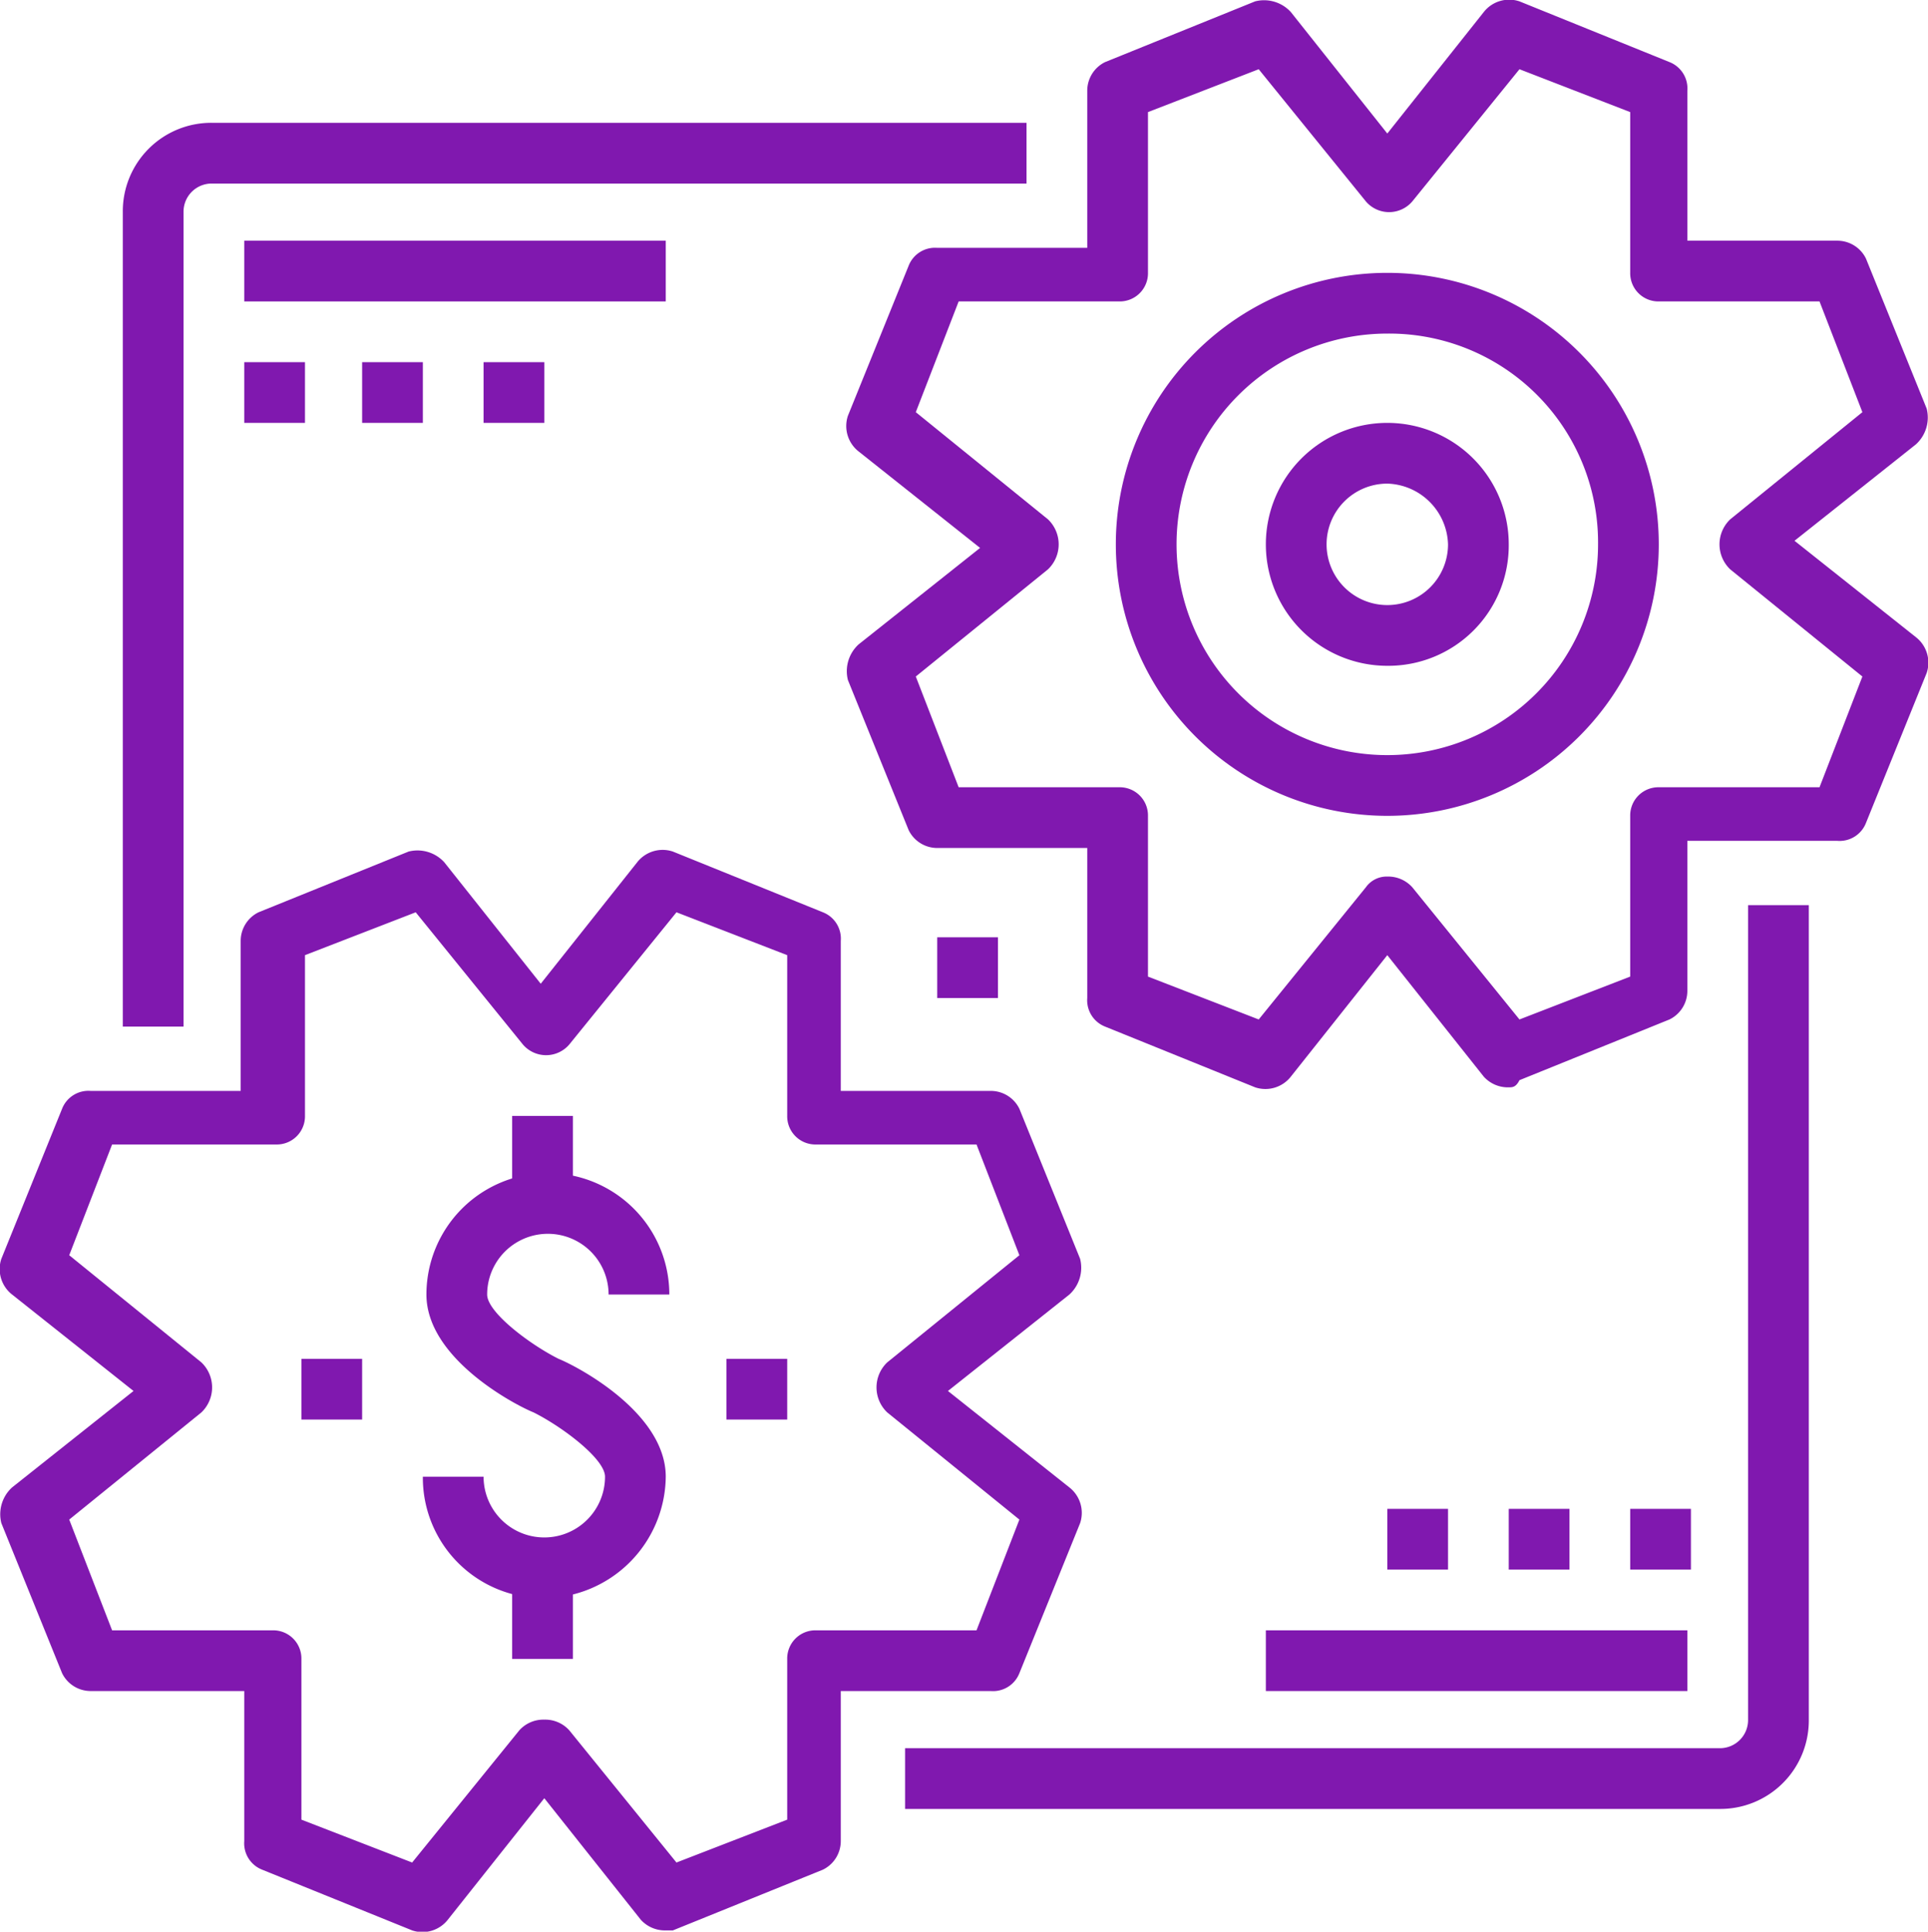
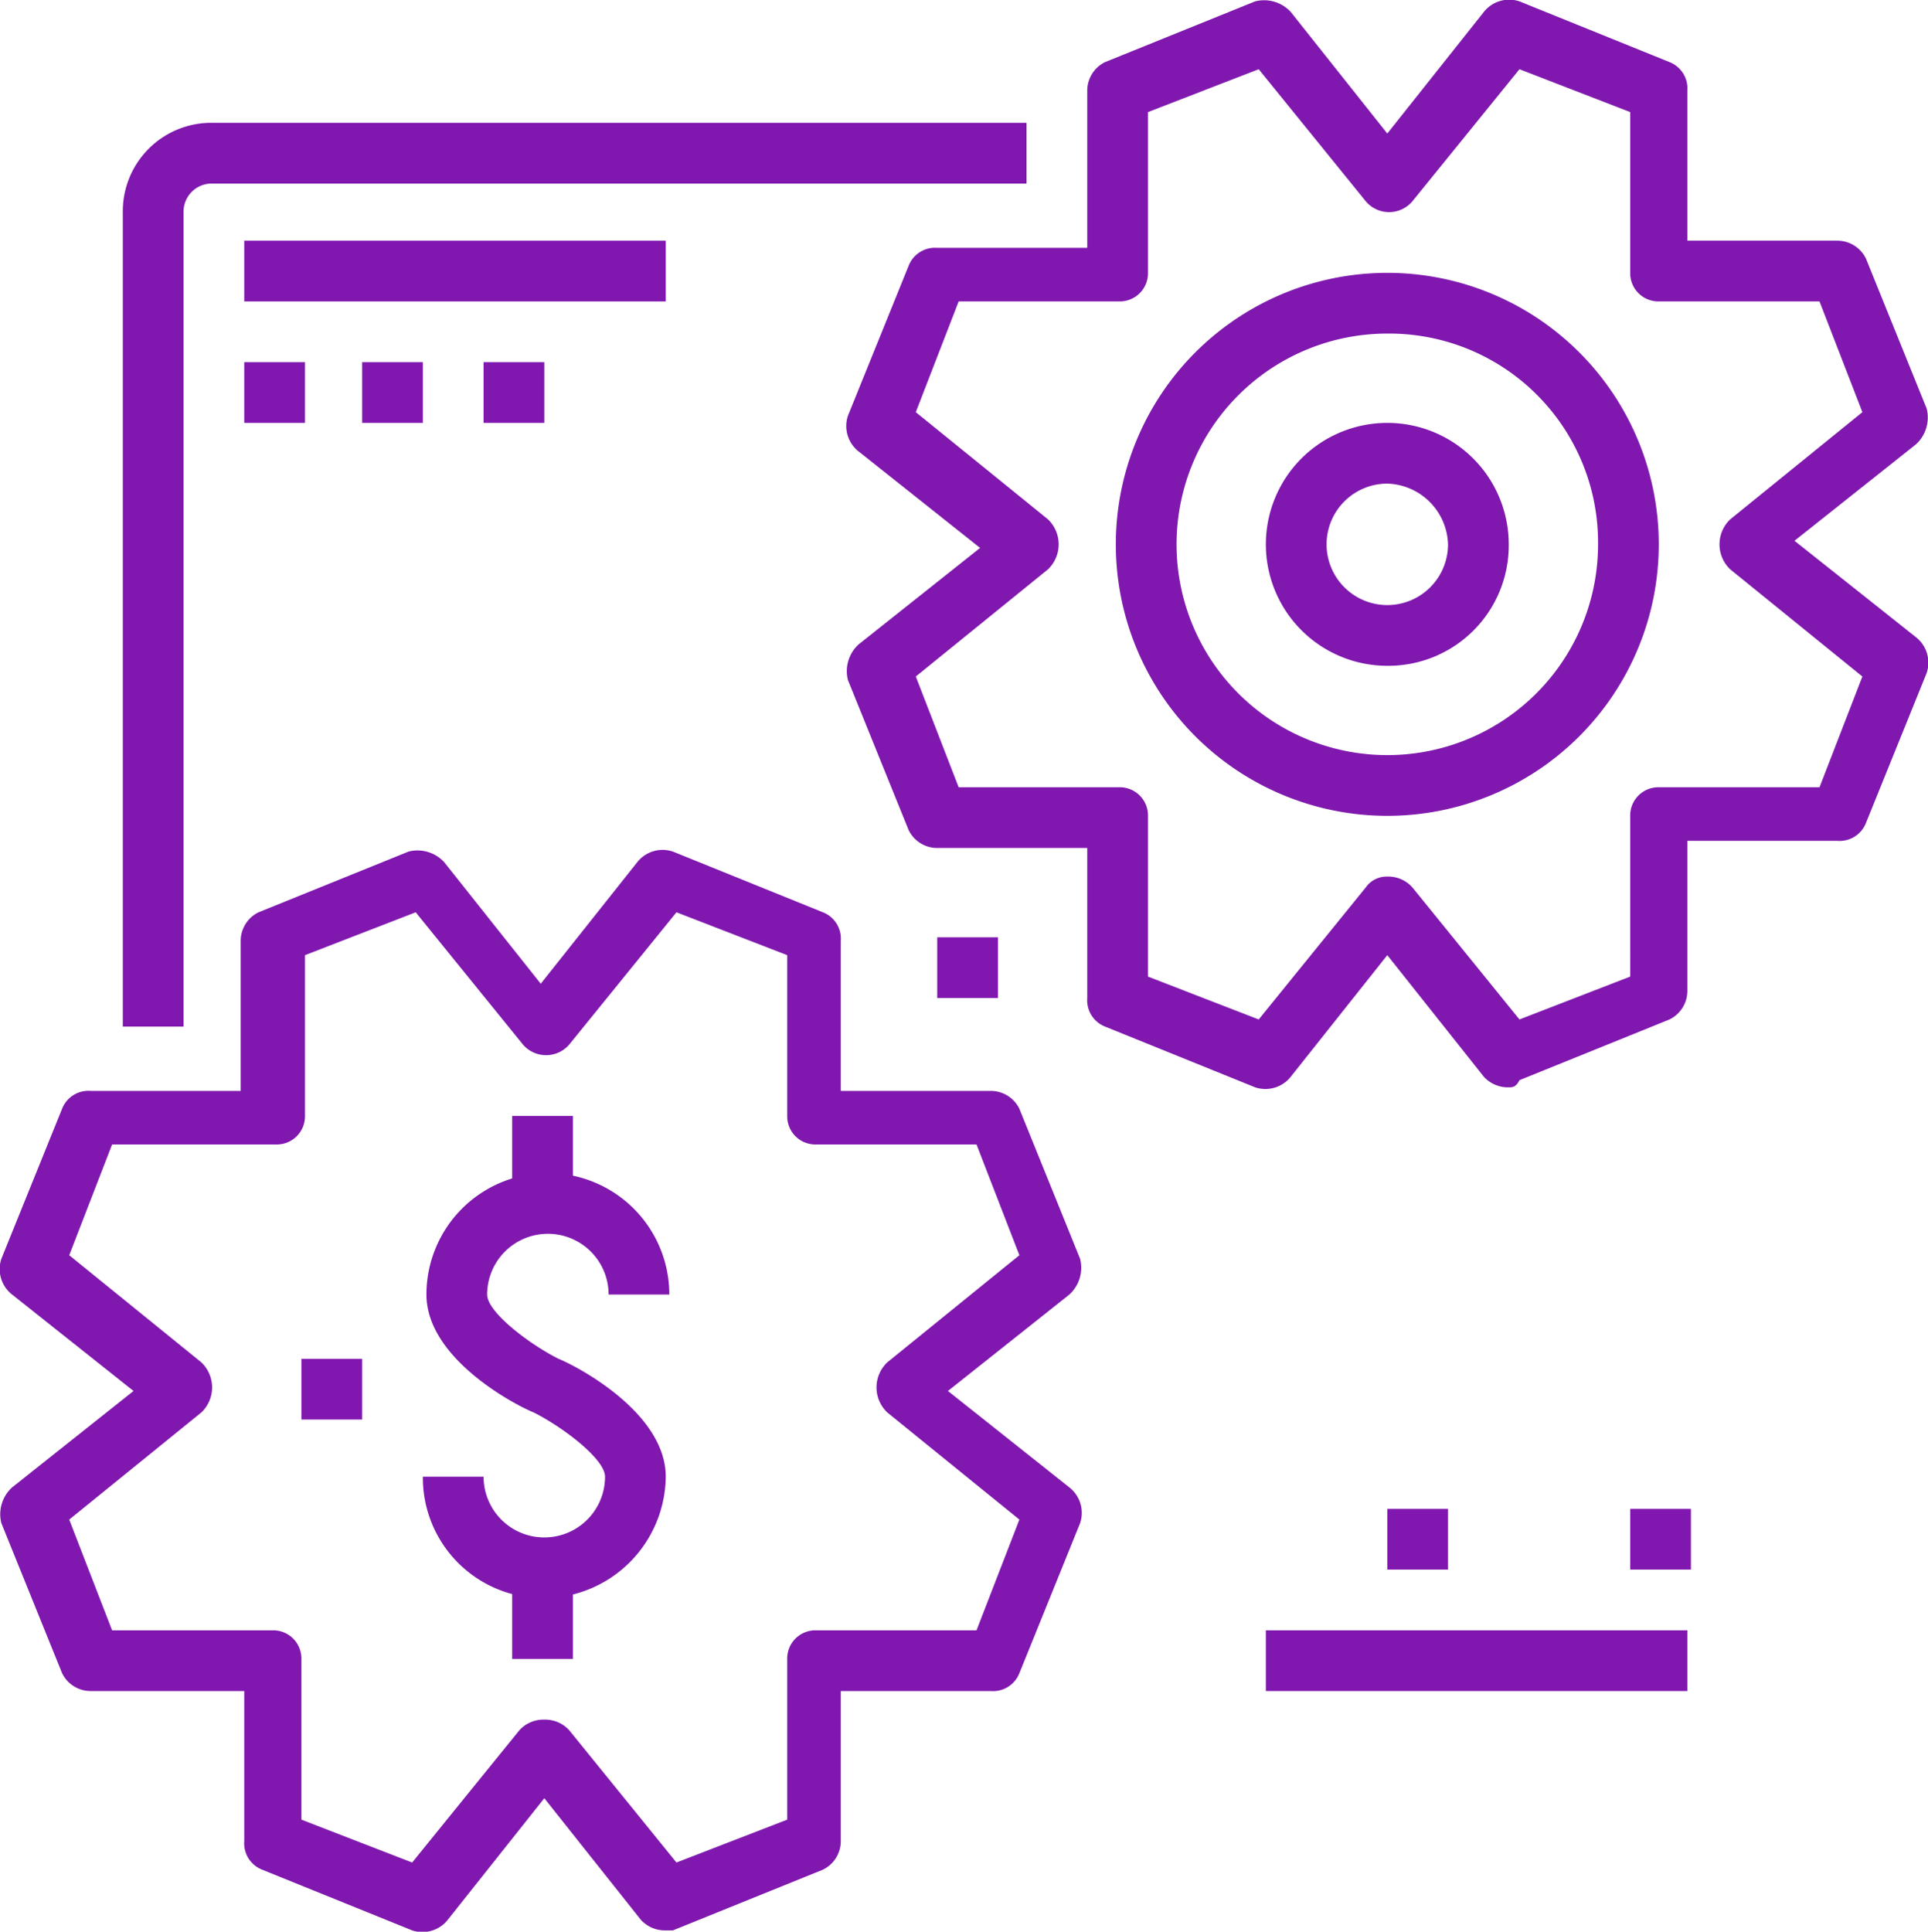
<svg xmlns="http://www.w3.org/2000/svg" width="53.975" height="54.075" viewBox="0 0 53.975 54.075">
  <g id="Icon_Hubspot_5" transform="translate(0.038 0.038)">
    <g id="Group_2574" data-name="Group 2574">
      <g id="Group_2553" data-name="Group 2553">
        <path id="Path_2640" data-name="Path 2640" d="M38.8,18.6a3.4,3.4,0,1,1,3.4-3.4A3.372,3.372,0,0,1,38.8,18.6Zm0-5.1a1.7,1.7,0,1,0,1.7,1.7A1.752,1.752,0,0,0,38.8,13.5Z" fill="#8018af" />
      </g>
      <g id="Group_2554" data-name="Group 2554">
        <path id="Path_2641" data-name="Path 2641" d="M5.1,28.7H3.4V5.9A2.476,2.476,0,0,1,5.9,3.4H28.7V5.1H5.9a.789.789,0,0,0-.8.8Z" fill="#8018af" />
      </g>
      <g id="Group_2555" data-name="Group 2555">
-         <path id="Path_2642" data-name="Path 2642" d="M48.1,50.6H25.3V48.9H48.1a.789.789,0,0,0,.8-.8V25.3h1.7V48.1A2.476,2.476,0,0,1,48.1,50.6Z" fill="#8018af" />
-       </g>
+         </g>
      <g id="Group_2556" data-name="Group 2556">
        <rect id="Rectangle_1581" data-name="Rectangle 1581" width="11.8" height="1.7" transform="translate(6.8 6.7)" fill="#8018af" />
      </g>
      <g id="Group_2557" data-name="Group 2557">
        <rect id="Rectangle_1582" data-name="Rectangle 1582" width="1.7" height="1.7" transform="translate(6.8 10.1)" fill="#8018af" />
      </g>
      <g id="Group_2558" data-name="Group 2558">
        <rect id="Rectangle_1583" data-name="Rectangle 1583" width="1.7" height="1.7" transform="translate(10.1 10.1)" fill="#8018af" />
      </g>
      <g id="Group_2559" data-name="Group 2559">
        <rect id="Rectangle_1584" data-name="Rectangle 1584" width="1.7" height="1.7" transform="translate(13.5 10.1)" fill="#8018af" />
      </g>
      <g id="Group_2560" data-name="Group 2560">
        <rect id="Rectangle_1585" data-name="Rectangle 1585" width="1.7" height="1.7" transform="translate(26.2 26.2)" fill="#8018af" />
      </g>
      <g id="Group_2561" data-name="Group 2561">
        <rect id="Rectangle_1586" data-name="Rectangle 1586" width="11.8" height="1.7" transform="translate(35.4 45.6)" fill="#8018af" />
      </g>
      <g id="Group_2562" data-name="Group 2562">
        <rect id="Rectangle_1587" data-name="Rectangle 1587" width="1.7" height="1.7" transform="translate(45.6 42.2)" fill="#8018af" />
      </g>
      <g id="Group_2563" data-name="Group 2563">
-         <rect id="Rectangle_1588" data-name="Rectangle 1588" width="1.7" height="1.7" transform="translate(42.2 42.2)" fill="#8018af" />
-       </g>
+         </g>
      <g id="Group_2564" data-name="Group 2564">
        <rect id="Rectangle_1589" data-name="Rectangle 1589" width="1.7" height="1.7" transform="translate(38.8 42.2)" fill="#8018af" />
      </g>
      <g id="Group_2570" data-name="Group 2570">
        <g id="Group_2565" data-name="Group 2565">
          <path id="Path_2643" data-name="Path 2643" d="M15.2,44.7a3.372,3.372,0,0,1-3.4-3.4h1.7a1.7,1.7,0,1,0,3.4,0c0-.5-1.2-1.4-2-1.8-.5-.2-3-1.5-3-3.3a3.4,3.4,0,1,1,6.8,0H17a1.7,1.7,0,1,0-3.4,0c0,.5,1.2,1.4,2,1.8.5.2,3,1.5,3,3.3A3.436,3.436,0,0,1,15.2,44.7Z" fill="#8018af" />
        </g>
        <g id="Group_2566" data-name="Group 2566">
          <rect id="Rectangle_1590" data-name="Rectangle 1590" width="1.7" height="2.5" transform="translate(14.3 31.2)" fill="#8018af" />
        </g>
        <g id="Group_2567" data-name="Group 2567">
          <rect id="Rectangle_1591" data-name="Rectangle 1591" width="1.7" height="2.5" transform="translate(14.3 43.9)" fill="#8018af" />
        </g>
        <g id="Group_2568" data-name="Group 2568">
-           <rect id="Rectangle_1592" data-name="Rectangle 1592" width="1.7" height="1.7" transform="translate(20.3 38)" fill="#8018af" />
-         </g>
+           </g>
        <g id="Group_2569" data-name="Group 2569">
          <rect id="Rectangle_1593" data-name="Rectangle 1593" width="1.7" height="1.7" transform="translate(8.4 38)" fill="#8018af" />
        </g>
      </g>
      <g id="Group_2571" data-name="Group 2571">
        <path id="Path_2644" data-name="Path 2644" d="M42.2,30.4a.908.908,0,0,1-.7-.3l-2.7-3.4-2.7,3.4a.905.905,0,0,1-1,.3l-4.2-1.7a.792.792,0,0,1-.5-.8V23.7H26.2a.891.891,0,0,1-.8-.5L23.7,19a1.015,1.015,0,0,1,.3-1l3.4-2.7L24,12.6a.905.905,0,0,1-.3-1l1.7-4.2a.792.792,0,0,1,.8-.5h4.2V2.5a.891.891,0,0,1,.5-.8L35.1,0a1.015,1.015,0,0,1,1,.3l2.7,3.4L41.5.3a.905.905,0,0,1,1-.3l4.2,1.7a.792.792,0,0,1,.5.8V6.7h4.2a.891.891,0,0,1,.8.5l1.7,4.2a1.015,1.015,0,0,1-.3,1l-3.4,2.7,3.4,2.7a.905.905,0,0,1,.3,1L52.2,23a.792.792,0,0,1-.8.5H47.2v4.2a.891.891,0,0,1-.5.8l-4.2,1.7C42.4,30.4,42.3,30.4,42.2,30.4Zm-3.4-5.9a.908.908,0,0,1,.7.3l3,3.7,3.1-1.2V22.8a.789.789,0,0,1,.8-.8h4.5l1.2-3.1-3.7-3a.967.967,0,0,1,0-1.4l3.7-3L50.9,8.4H46.4a.789.789,0,0,1-.8-.8V3.1L42.5,1.9l-3,3.7a.854.854,0,0,1-1.3,0l-3-3.7L32.1,3.1V7.6a.789.789,0,0,1-.8.8H26.8l-1.2,3.1,3.7,3a.967.967,0,0,1,0,1.4l-3.7,3L26.8,22h4.5a.789.789,0,0,1,.8.8v4.5l3.1,1.2,3-3.7A.713.713,0,0,1,38.8,24.5Z" fill="#8018af" />
      </g>
      <g id="Group_2572" data-name="Group 2572">
        <path id="Path_2645" data-name="Path 2645" d="M38.8,22.8a7.6,7.6,0,1,1,7.6-7.6A7.6,7.6,0,0,1,38.8,22.8Zm0-13.5a5.9,5.9,0,1,0,5.9,5.9A5.848,5.848,0,0,0,38.8,9.3Z" fill="#8018af" />
      </g>
      <g id="Group_2573" data-name="Group 2573">
        <path id="Path_2646" data-name="Path 2646" d="M18.6,54a.908.908,0,0,1-.7-.3l-2.7-3.4-2.7,3.4a.905.905,0,0,1-1,.3L7.3,52.3a.792.792,0,0,1-.5-.8V47.3H2.5a.891.891,0,0,1-.8-.5L0,42.6a1.015,1.015,0,0,1,.3-1l3.4-2.7L.3,36.2a.905.905,0,0,1-.3-1L1.7,31a.792.792,0,0,1,.8-.5H6.7V26.3a.891.891,0,0,1,.5-.8l4.2-1.7a1.015,1.015,0,0,1,1,.3l2.7,3.4,2.7-3.4a.905.905,0,0,1,1-.3L23,25.5a.792.792,0,0,1,.5.8v4.2h4.2a.891.891,0,0,1,.8.5l1.7,4.2a1.015,1.015,0,0,1-.3,1l-3.4,2.7,3.4,2.7a.905.905,0,0,1,.3,1l-1.7,4.2a.792.792,0,0,1-.8.5H23.5v4.2a.891.891,0,0,1-.5.8L18.8,54Zm-3.4-5.9a.908.908,0,0,1,.7.3l3,3.7L22,50.9V46.4a.789.789,0,0,1,.8-.8h4.5l1.2-3.1-3.7-3a.967.967,0,0,1,0-1.4l3.7-3L27.3,32H22.8a.789.789,0,0,1-.8-.8V26.7l-3.1-1.2-3,3.7a.854.854,0,0,1-1.3,0l-3-3.7L8.5,26.7v4.5a.789.789,0,0,1-.8.8H3.1L1.9,35.1l3.7,3a.967.967,0,0,1,0,1.4l-3.7,3,1.2,3.1H7.6a.789.789,0,0,1,.8.8v4.5l3.1,1.2,3-3.7A.908.908,0,0,1,15.2,48.1Z" fill="#8018af" />
      </g>
    </g>
  </g>
</svg>